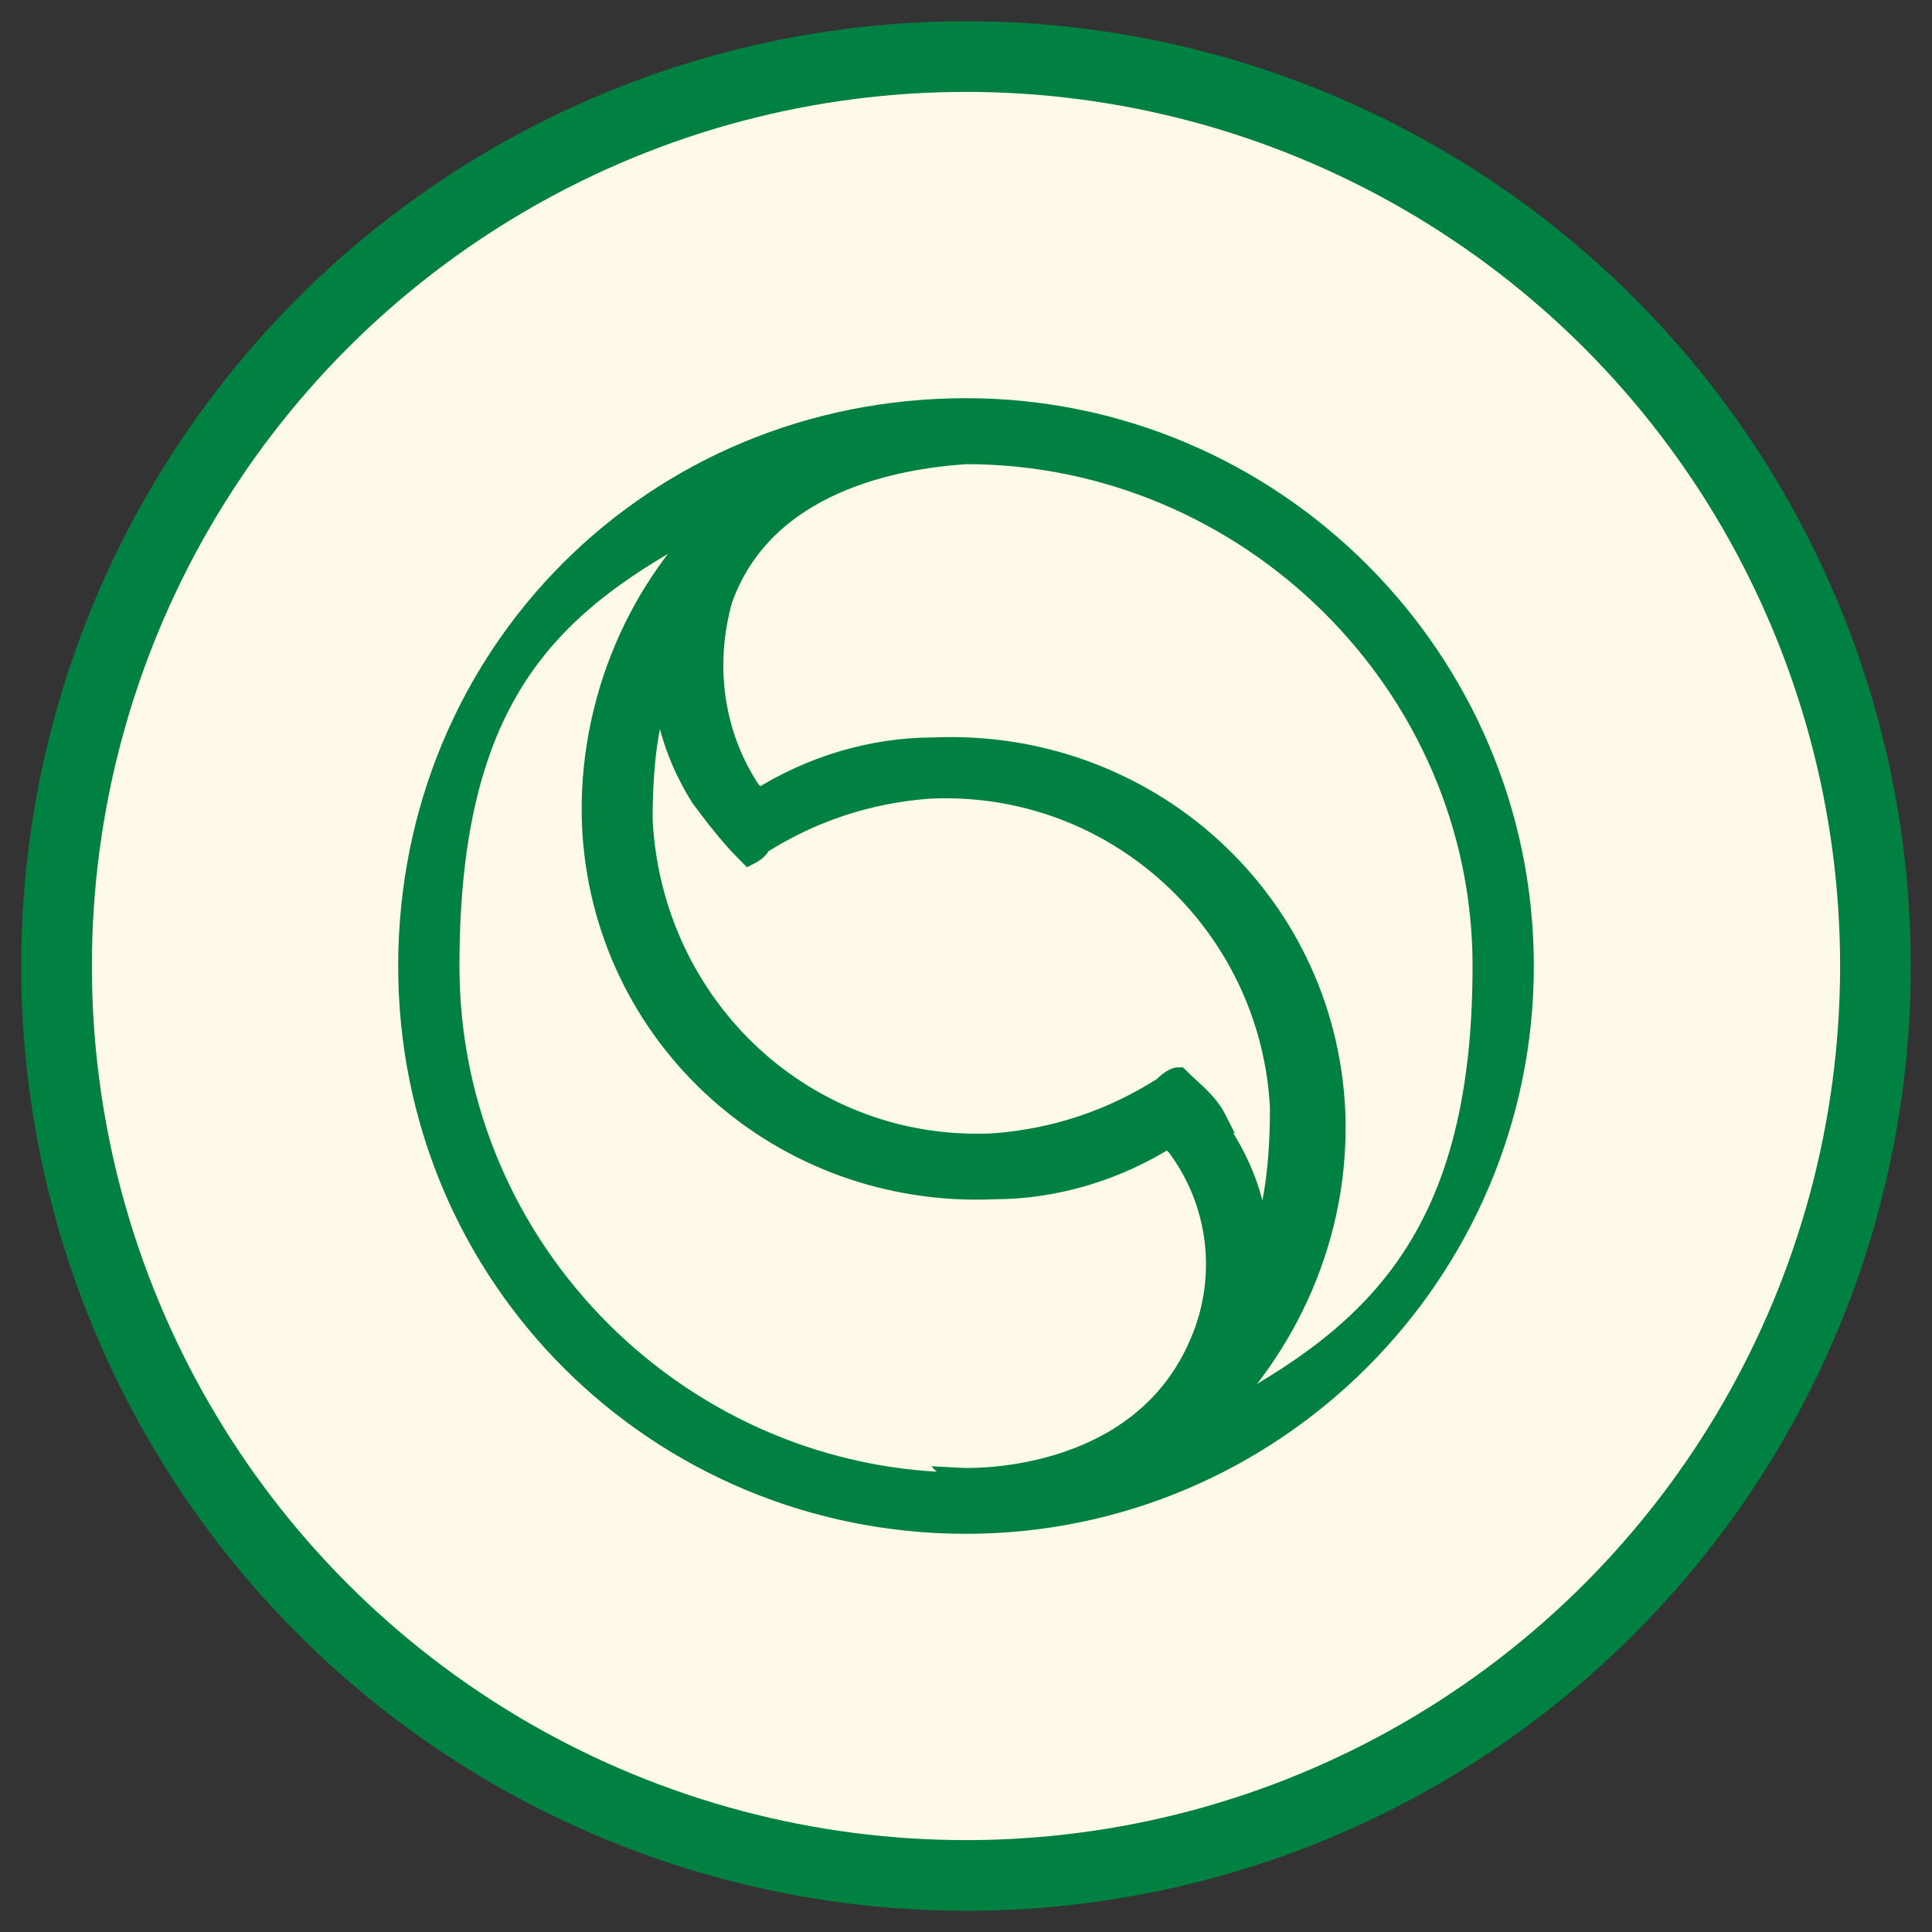
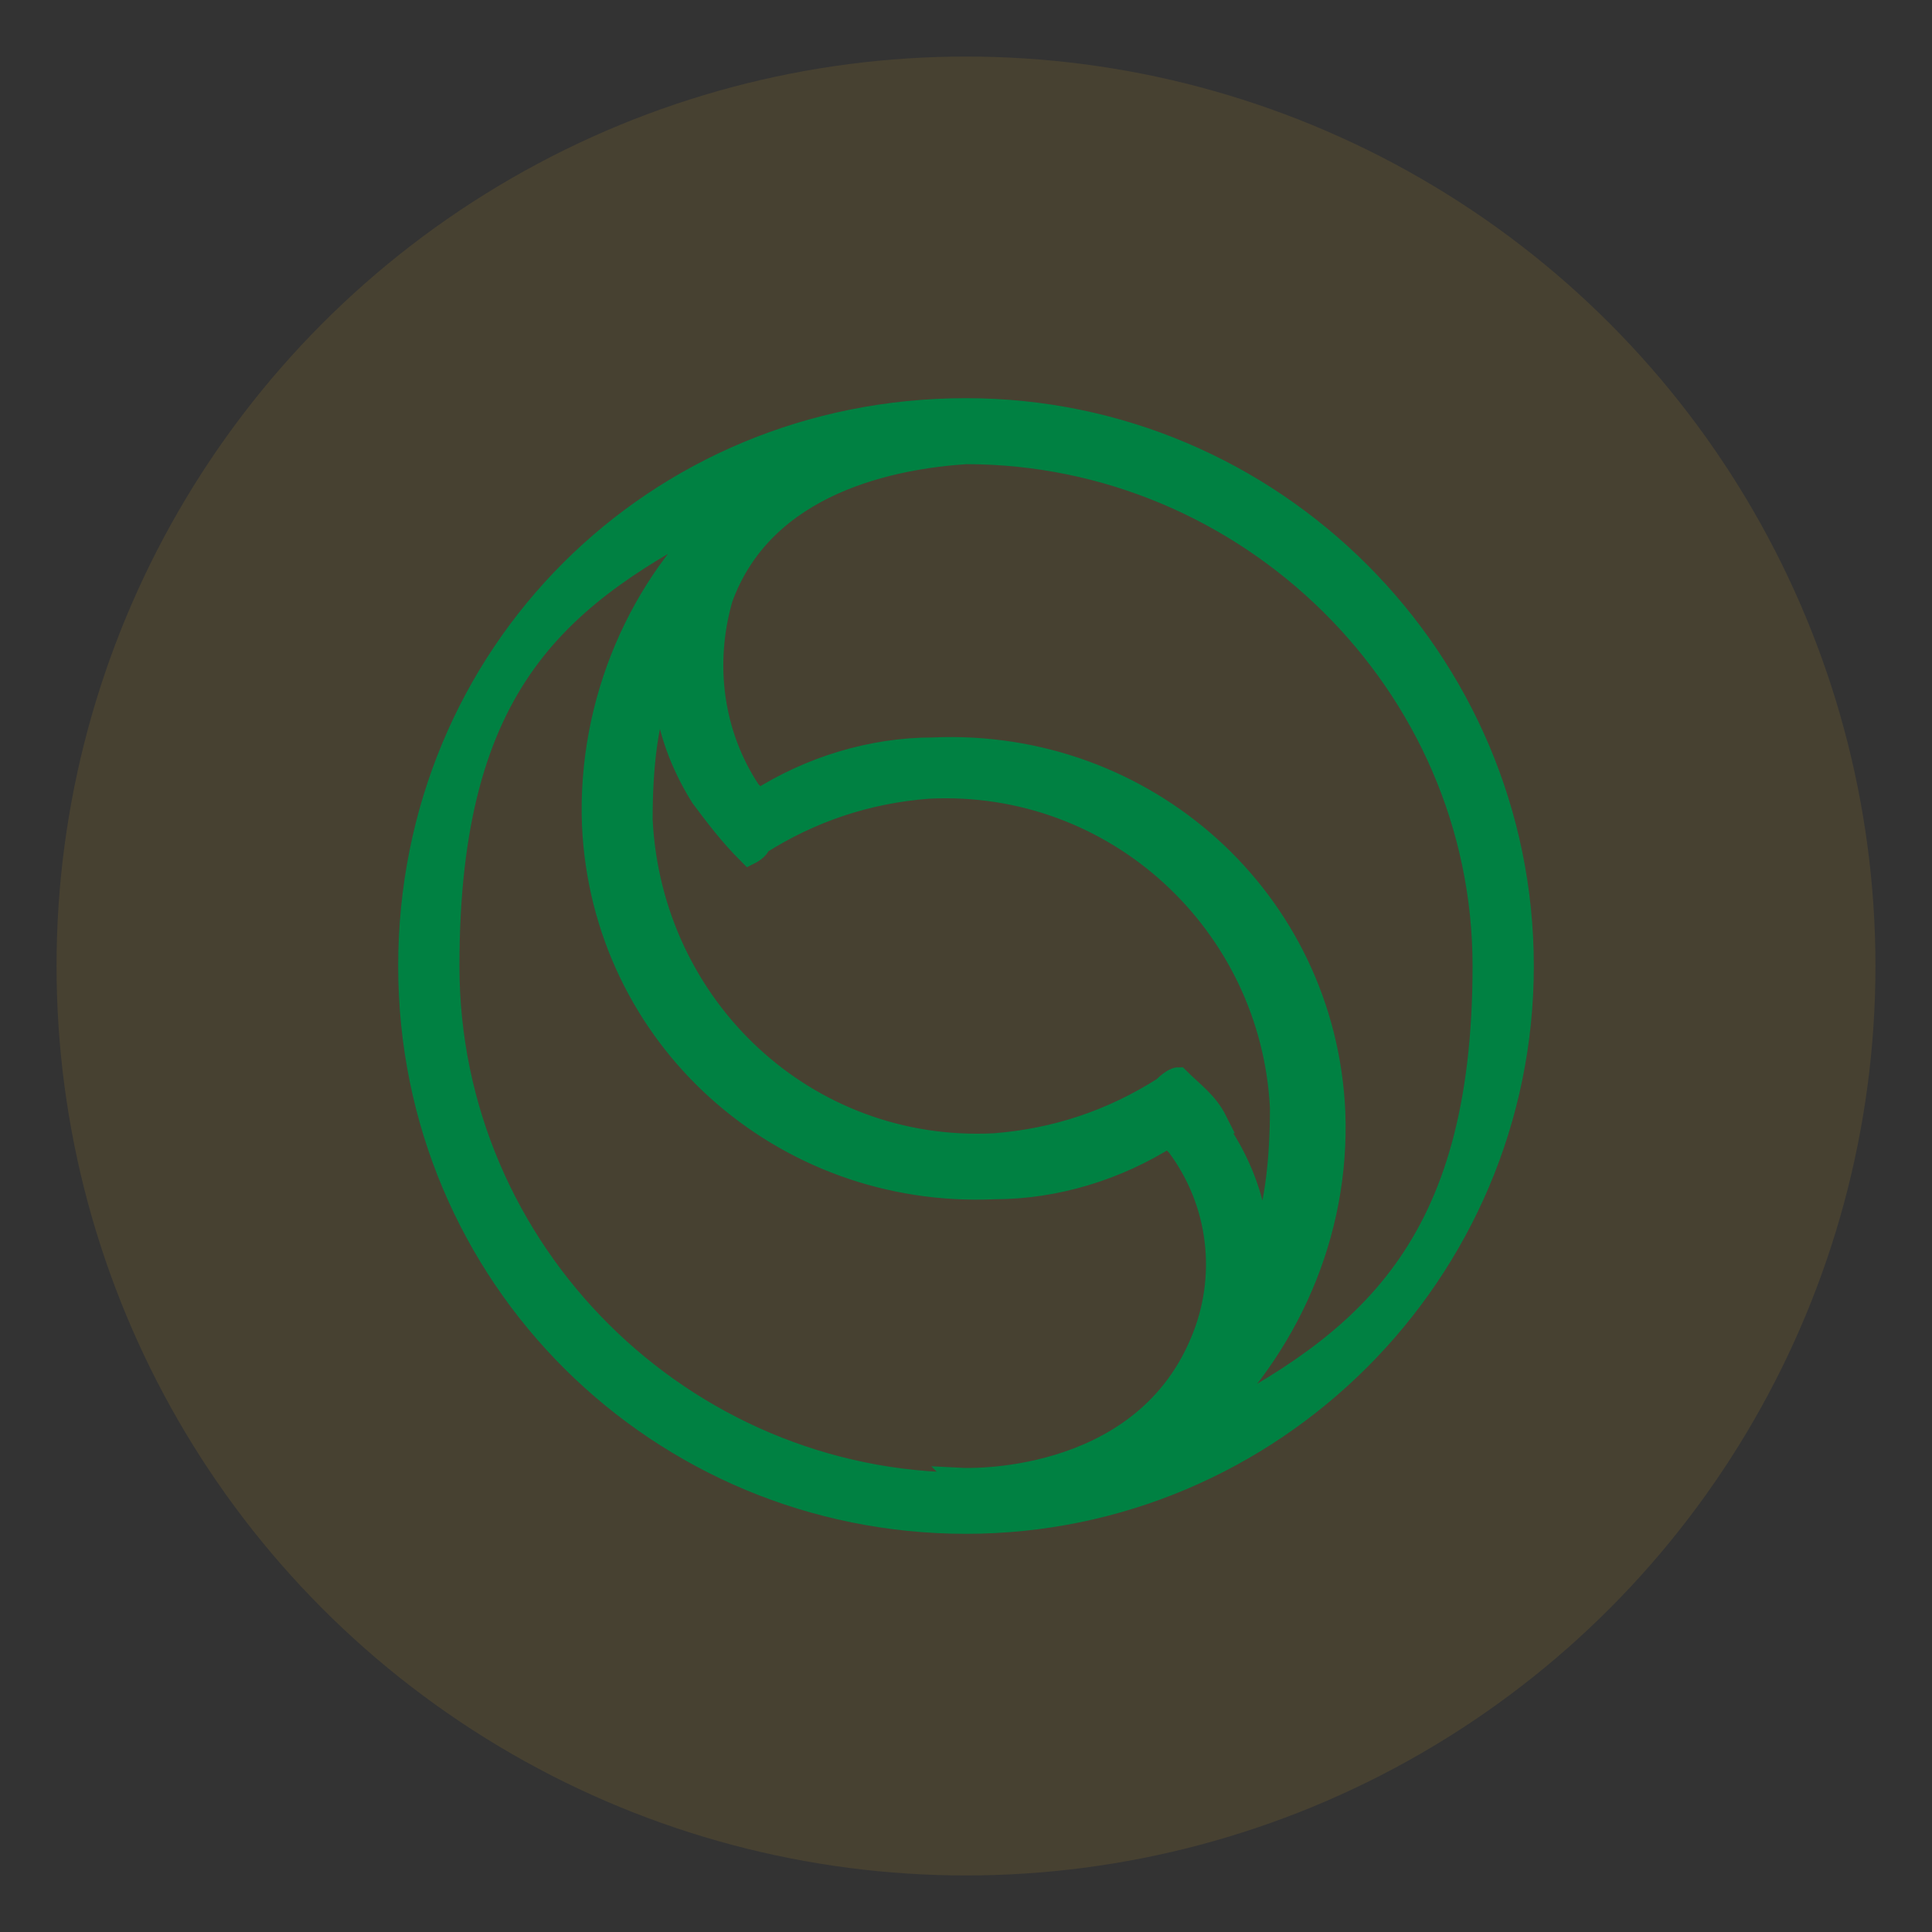
<svg xmlns="http://www.w3.org/2000/svg" id="Calque_1" data-name="Calque 1" version="1.1" viewBox="0 0 41 41">
  <rect x="0" y="0" width="41" height="41" fill="#333333" stroke="none" />
  <defs>
    <style>
      .cls-1 {
        fill: none;
        stroke-width: 1.5px;
      }

      .cls-1, .cls-2 {
        stroke: #008142;
      }

      .cls-2 {
        fill: #008142;
        stroke-width: .5px;
      }

      .cls-3 {
        fill: #ffc01f;
        fill-opacity: .1;
      }

      .cls-3, .cls-4 {
        stroke-width: 0px;
      }

      .cls-4 {
        fill: #fff;
      }
    </style>
  </defs>
-   <circle class="cls-4" cx="20.5" cy="20.5" r="19.3" />
  <circle class="cls-3" cx="20.5" cy="20.5" r="19.3" />
-   <circle class="cls-1" cx="20.5" cy="20.5" r="19.3" />
-   <path class="cls-2" d="M20.5,8.7c-6.6,0-11.8,5.2-11.8,11.8s5.3,11.8,11.8,11.8,11.8-5.3,11.8-11.8-5.3-11.8-11.8-11.8ZM20.5,31.5c-6,0-11-4.9-11-11s2.4-7.9,5.9-9.7h0c-1.8,1.6-2.9,4.1-2.8,6.7.2,4.5,4,7.9,8.5,7.7,1.3,0,2.6-.4,3.7-1.1h0s.2.2.2.2c.9,1.2,1.1,2.8.5,4.2-1.3,3.1-5.1,2.9-5.1,2.9h0ZM25.8,23.8h0c-.2-.4-.5-.6-.8-.9,0,0-.1,0-.3.2-1.1.7-2.3,1.1-3.6,1.2-4,.2-7.3-2.9-7.5-6.9,0-1.1.1-2.2.5-3.1h0c0,.9.3,1.8.8,2.6h0c.3.4.6.8,1,1.2,0,0,0,0,0,0,0,0,.2-.1.2-.2,1.1-.7,2.3-1.1,3.6-1.2,4-.2,7.3,2.9,7.5,6.8,0,1.1-.1,2.2-.5,3.2h0c0-1.1-.4-2.1-1-2.9h0ZM25.5,30.3h0c1.8-1.7,2.9-4.1,2.8-6.7-.2-4.5-4-7.9-8.5-7.7-1.3,0-2.6.4-3.7,1.1l-.2-.2c-.8-1.2-1-2.7-.6-4.1.9-2.5,3.7-3,5.2-3.1,6,0,11,4.9,11,10.9s-2.5,8-6,9.8h0Z" />
+   <path class="cls-2" d="M20.5,8.7c-6.6,0-11.8,5.2-11.8,11.8s5.3,11.8,11.8,11.8,11.8-5.3,11.8-11.8-5.3-11.8-11.8-11.8ZM20.5,31.5c-6,0-11-4.9-11-11s2.4-7.9,5.9-9.7h0c-1.8,1.6-2.9,4.1-2.8,6.7.2,4.5,4,7.9,8.5,7.7,1.3,0,2.6-.4,3.7-1.1h0s.2.2.2.2c.9,1.2,1.1,2.8.5,4.2-1.3,3.1-5.1,2.9-5.1,2.9h0ZM25.8,23.8c-.2-.4-.5-.6-.8-.9,0,0-.1,0-.3.2-1.1.7-2.3,1.1-3.6,1.2-4,.2-7.3-2.9-7.5-6.9,0-1.1.1-2.2.5-3.1h0c0,.9.3,1.8.8,2.6h0c.3.4.6.8,1,1.2,0,0,0,0,0,0,0,0,.2-.1.2-.2,1.1-.7,2.3-1.1,3.6-1.2,4-.2,7.3,2.9,7.5,6.8,0,1.1-.1,2.2-.5,3.2h0c0-1.1-.4-2.1-1-2.9h0ZM25.5,30.3h0c1.8-1.7,2.9-4.1,2.8-6.7-.2-4.5-4-7.9-8.5-7.7-1.3,0-2.6.4-3.7,1.1l-.2-.2c-.8-1.2-1-2.7-.6-4.1.9-2.5,3.7-3,5.2-3.1,6,0,11,4.9,11,10.9s-2.5,8-6,9.8h0Z" />
</svg>